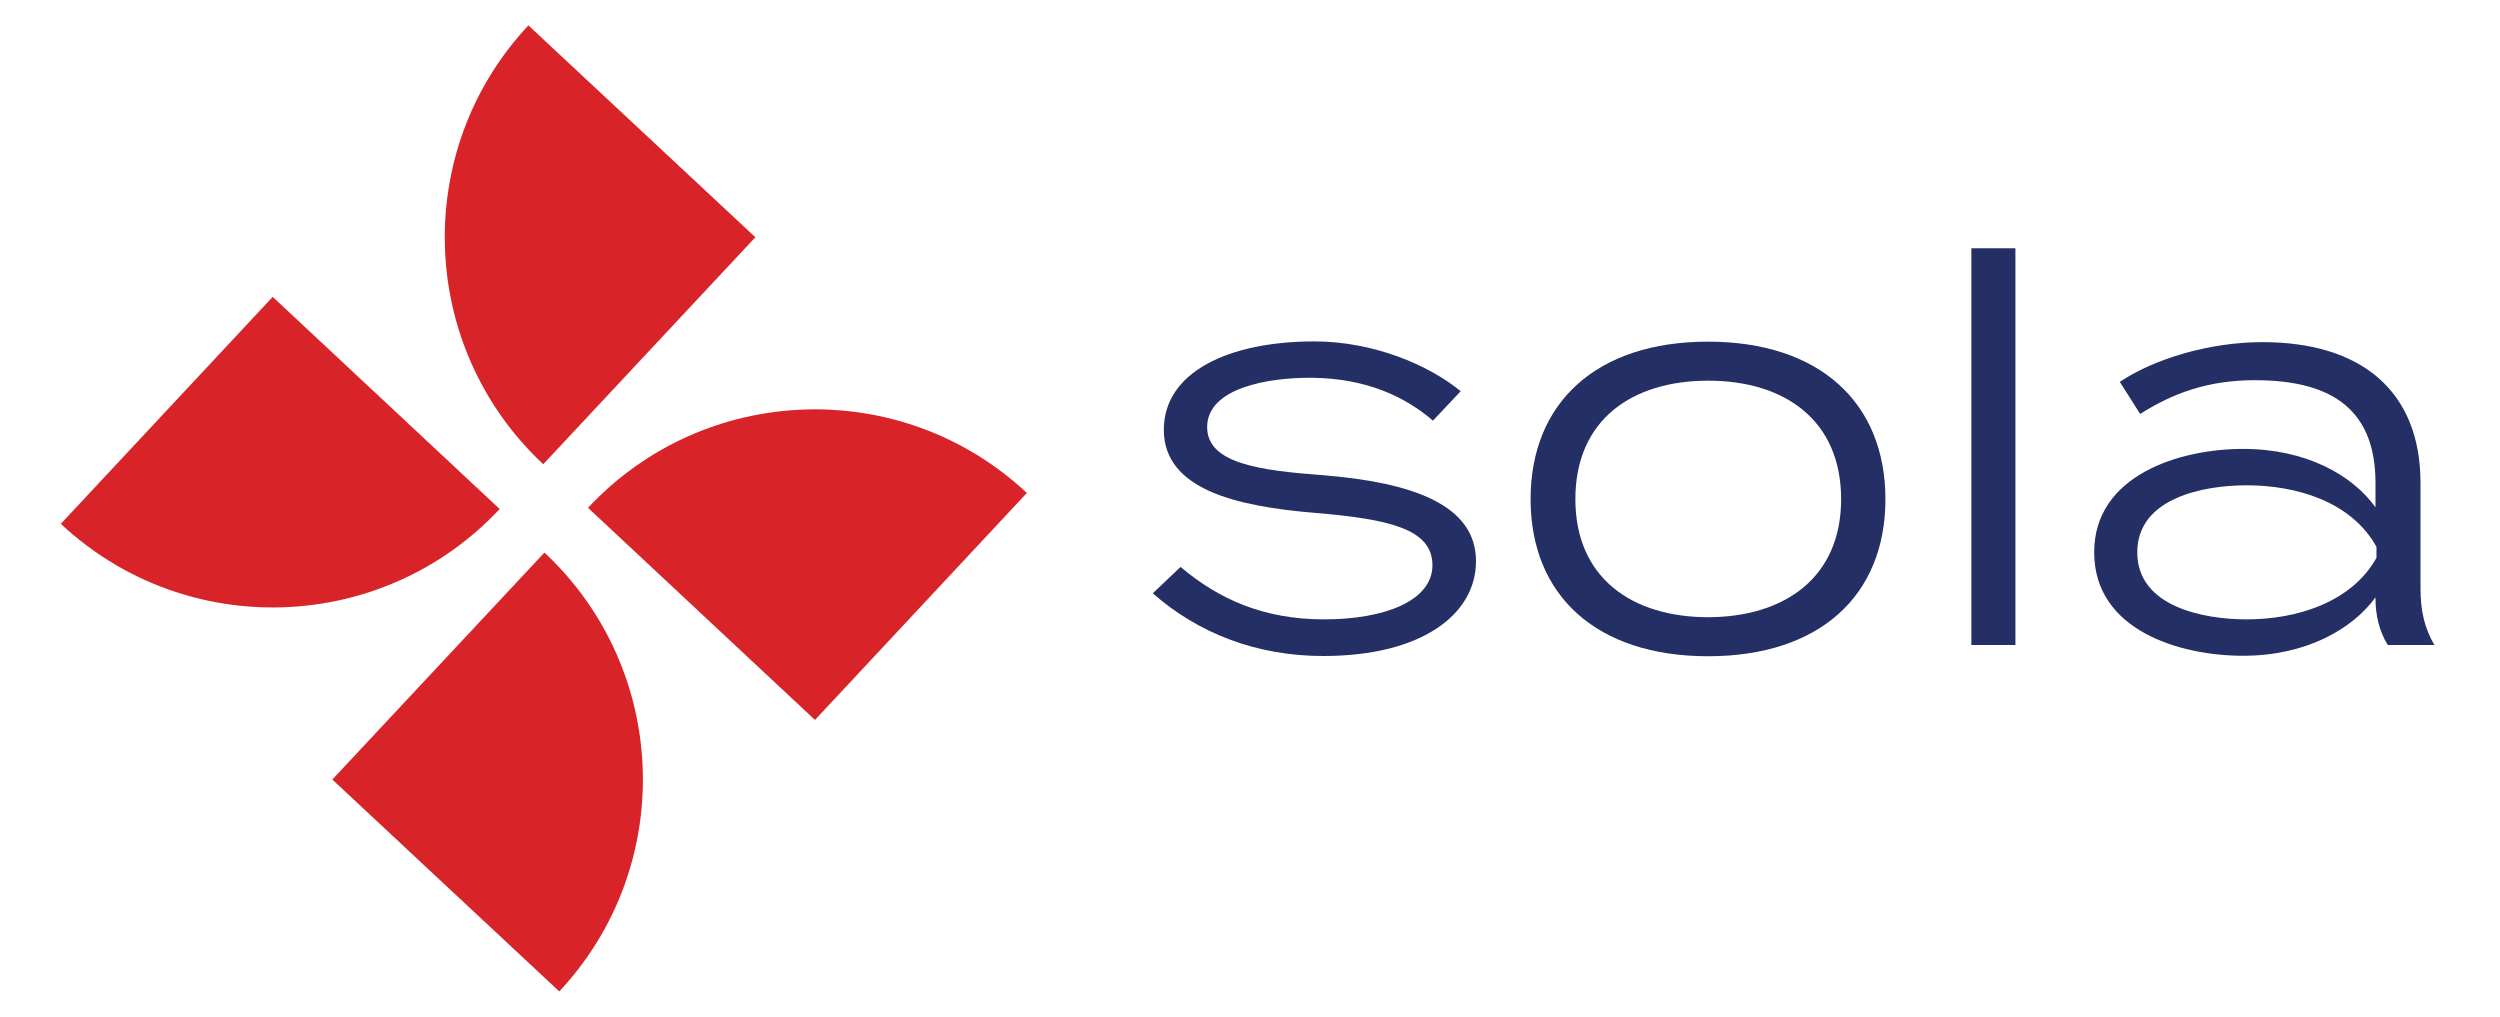
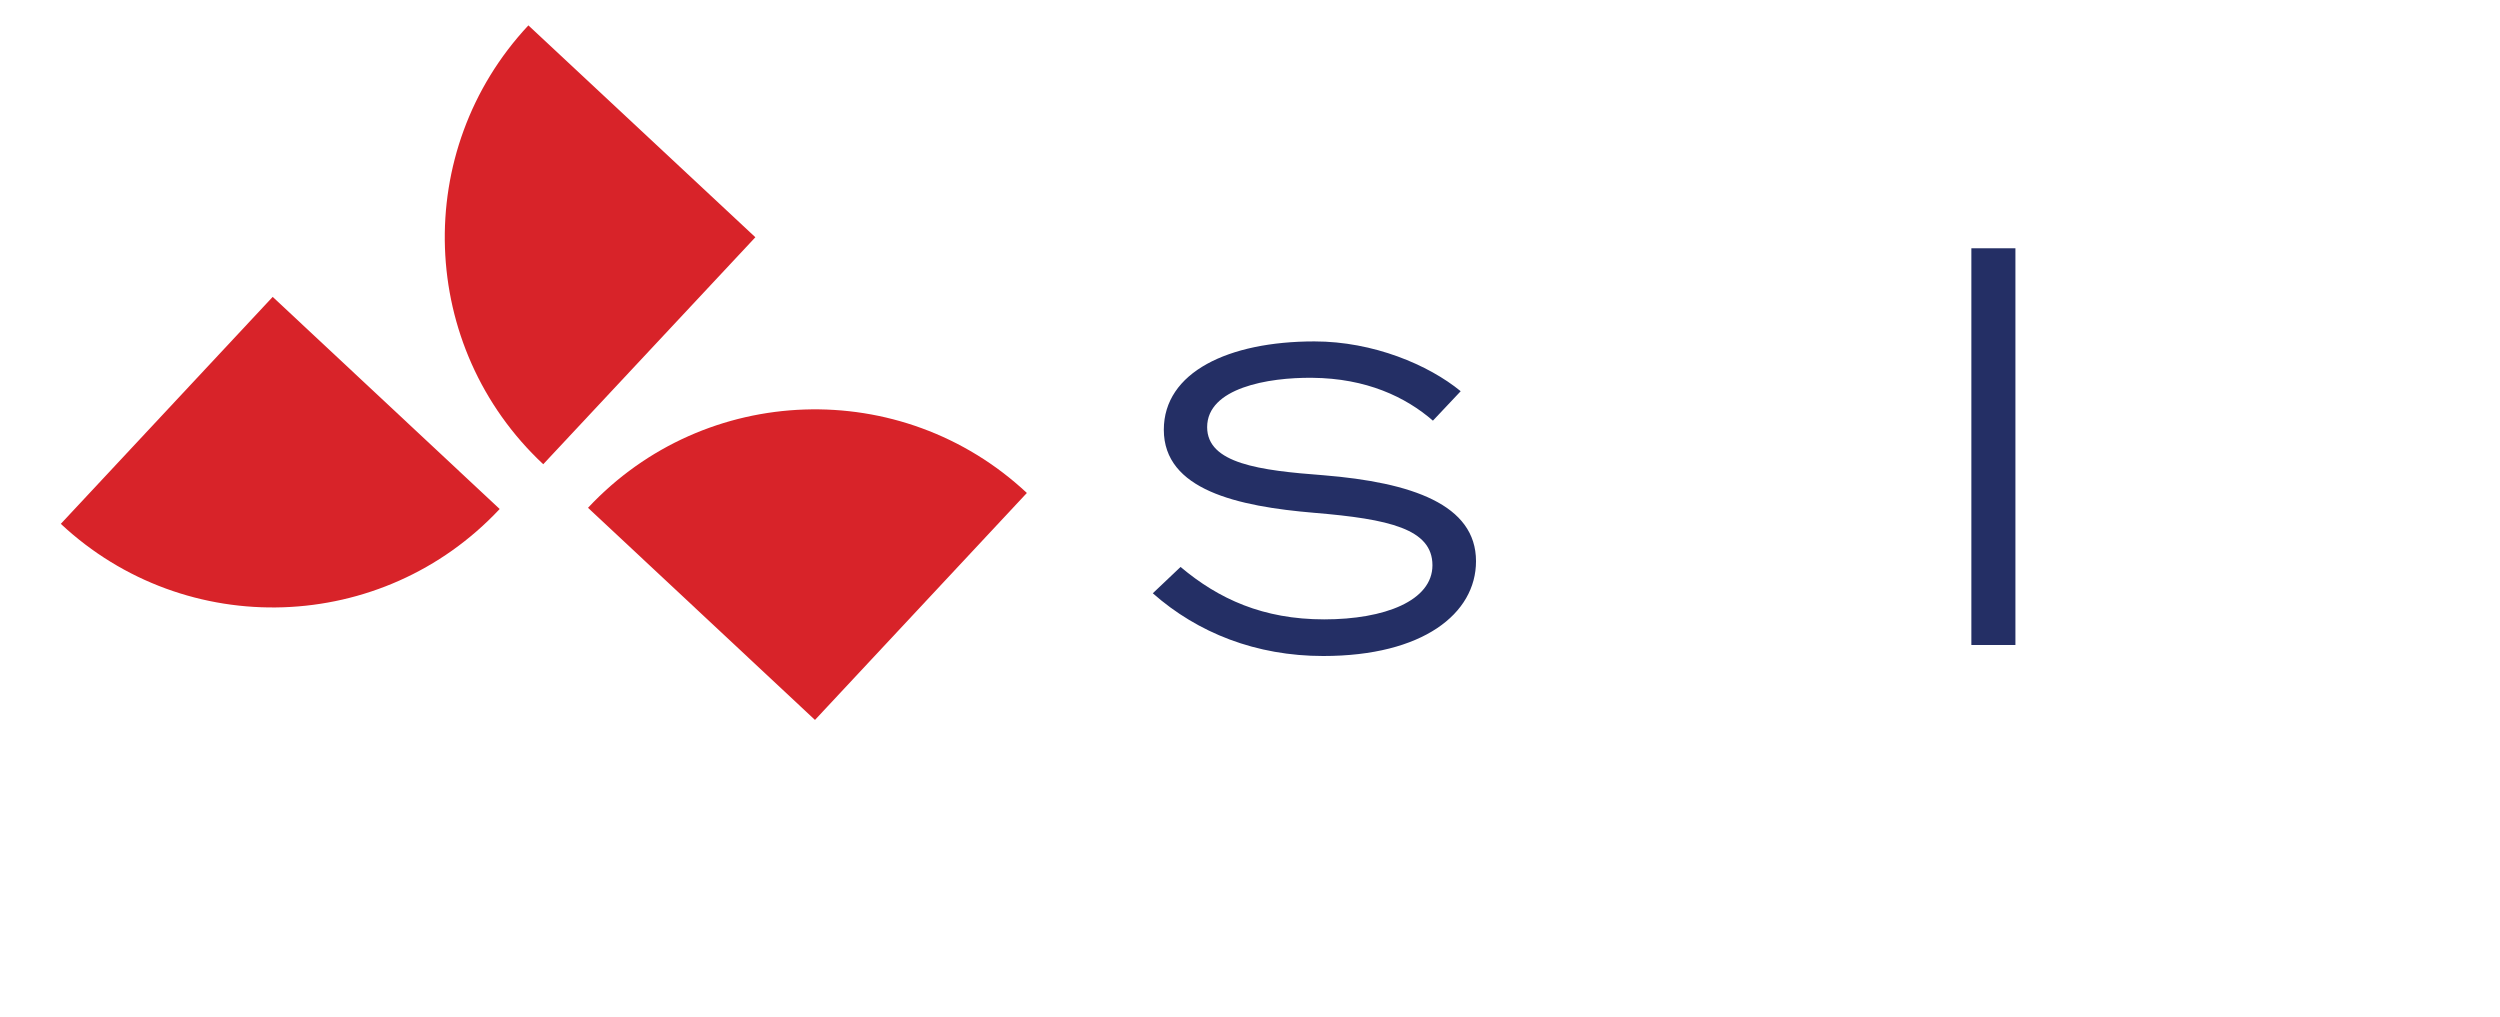
<svg xmlns="http://www.w3.org/2000/svg" version="1.1" id="Layer_1" x="0px" y="0px" viewBox="0 0 104.42 42.47" style="enable-background:new 0 0 104.42 42.47;" xml:space="preserve">
  <style type="text/css">
	.st0{fill:#242F65;}
	.st1{fill:#D82329;}
</style>
  <g>
    <g>
      <path class="st0" d="M61.65,23.44c0,2.19-2.22,3.96-6.38,3.96c-2.8,0-5.24-0.96-7.12-2.62l1.16-1.1c1.59,1.34,3.45,2.19,6,2.19    c2.53,0,4.52-0.78,4.52-2.26c0-1.52-1.81-1.93-4.93-2.19c-3.22-0.27-6.29-0.96-6.29-3.47c0-2.4,2.69-3.69,6.29-3.69    c2.46,0,4.77,0.98,6.11,2.08l-1.16,1.23c-1.14-0.99-2.78-1.77-5.04-1.79c-1.86-0.02-4.39,0.43-4.39,2.06    c0,1.52,2.19,1.81,4.86,2.01C58.96,20.15,61.65,21.07,61.65,23.44z" />
-       <path class="st0" d="M63.93,20.85c0-4.03,2.75-6.58,7.41-6.58s7.41,2.55,7.41,6.58s-2.75,6.56-7.41,6.56    C66.69,27.41,63.93,24.88,63.93,20.85z M76.9,20.85c0-3.31-2.37-4.95-5.55-4.95c-3.18,0-5.55,1.63-5.55,4.95    c0,3.29,2.37,4.93,5.55,4.93C74.52,25.77,76.9,24.14,76.9,20.85z" />
      <path class="st0" d="M82.34,26.94V10.37h1.84v16.57H82.34z" />
-       <path class="st0" d="M101.1,20.18v4.39c0,0.92,0.16,1.66,0.58,2.37h-1.95c-0.36-0.6-0.51-1.25-0.51-1.95v-0.04    c-0.96,1.32-2.89,2.44-5.53,2.44c-2.66,0-6.22-1.07-6.22-4.32c0-3.22,3.56-4.32,6.22-4.32c2.64,0,4.57,1.1,5.53,2.44v-1.01    c0-2.96-1.68-4.3-5.04-4.3c-1.95,0-3.42,0.54-4.79,1.41l-0.85-1.34c1.43-0.96,3.74-1.66,5.96-1.66    C98.59,14.29,101.1,16.3,101.1,20.18z M99.26,22.84c-1.05-1.9-3.36-2.57-5.42-2.57c-1.79,0-4.57,0.52-4.57,2.8s2.78,2.8,4.57,2.8    c2.06,0,4.37-0.69,5.42-2.57V22.84z" />
    </g>
    <g>
      <path class="st1" d="M31.55,9.91l-9.48-8.85l0,0c-4.89,5.23-4.61,13.44,0.62,18.33l0,0L31.55,9.91z" />
      <path class="st1" d="M34.04,30.07l8.85-9.48l0,0c-5.23-4.89-13.44-4.61-18.33,0.62l0,0L34.04,30.07z" />
      <path class="st1" d="M11.39,12.4l-8.85,9.48l0,0c5.23,4.89,13.44,4.61,18.33-0.62l0,0L11.39,12.4z" />
-       <path class="st1" d="M13.88,32.56l9.48,8.85l0,0c4.89-5.23,4.61-13.44-0.62-18.33l0,0L13.88,32.56z" />
    </g>
  </g>
</svg>